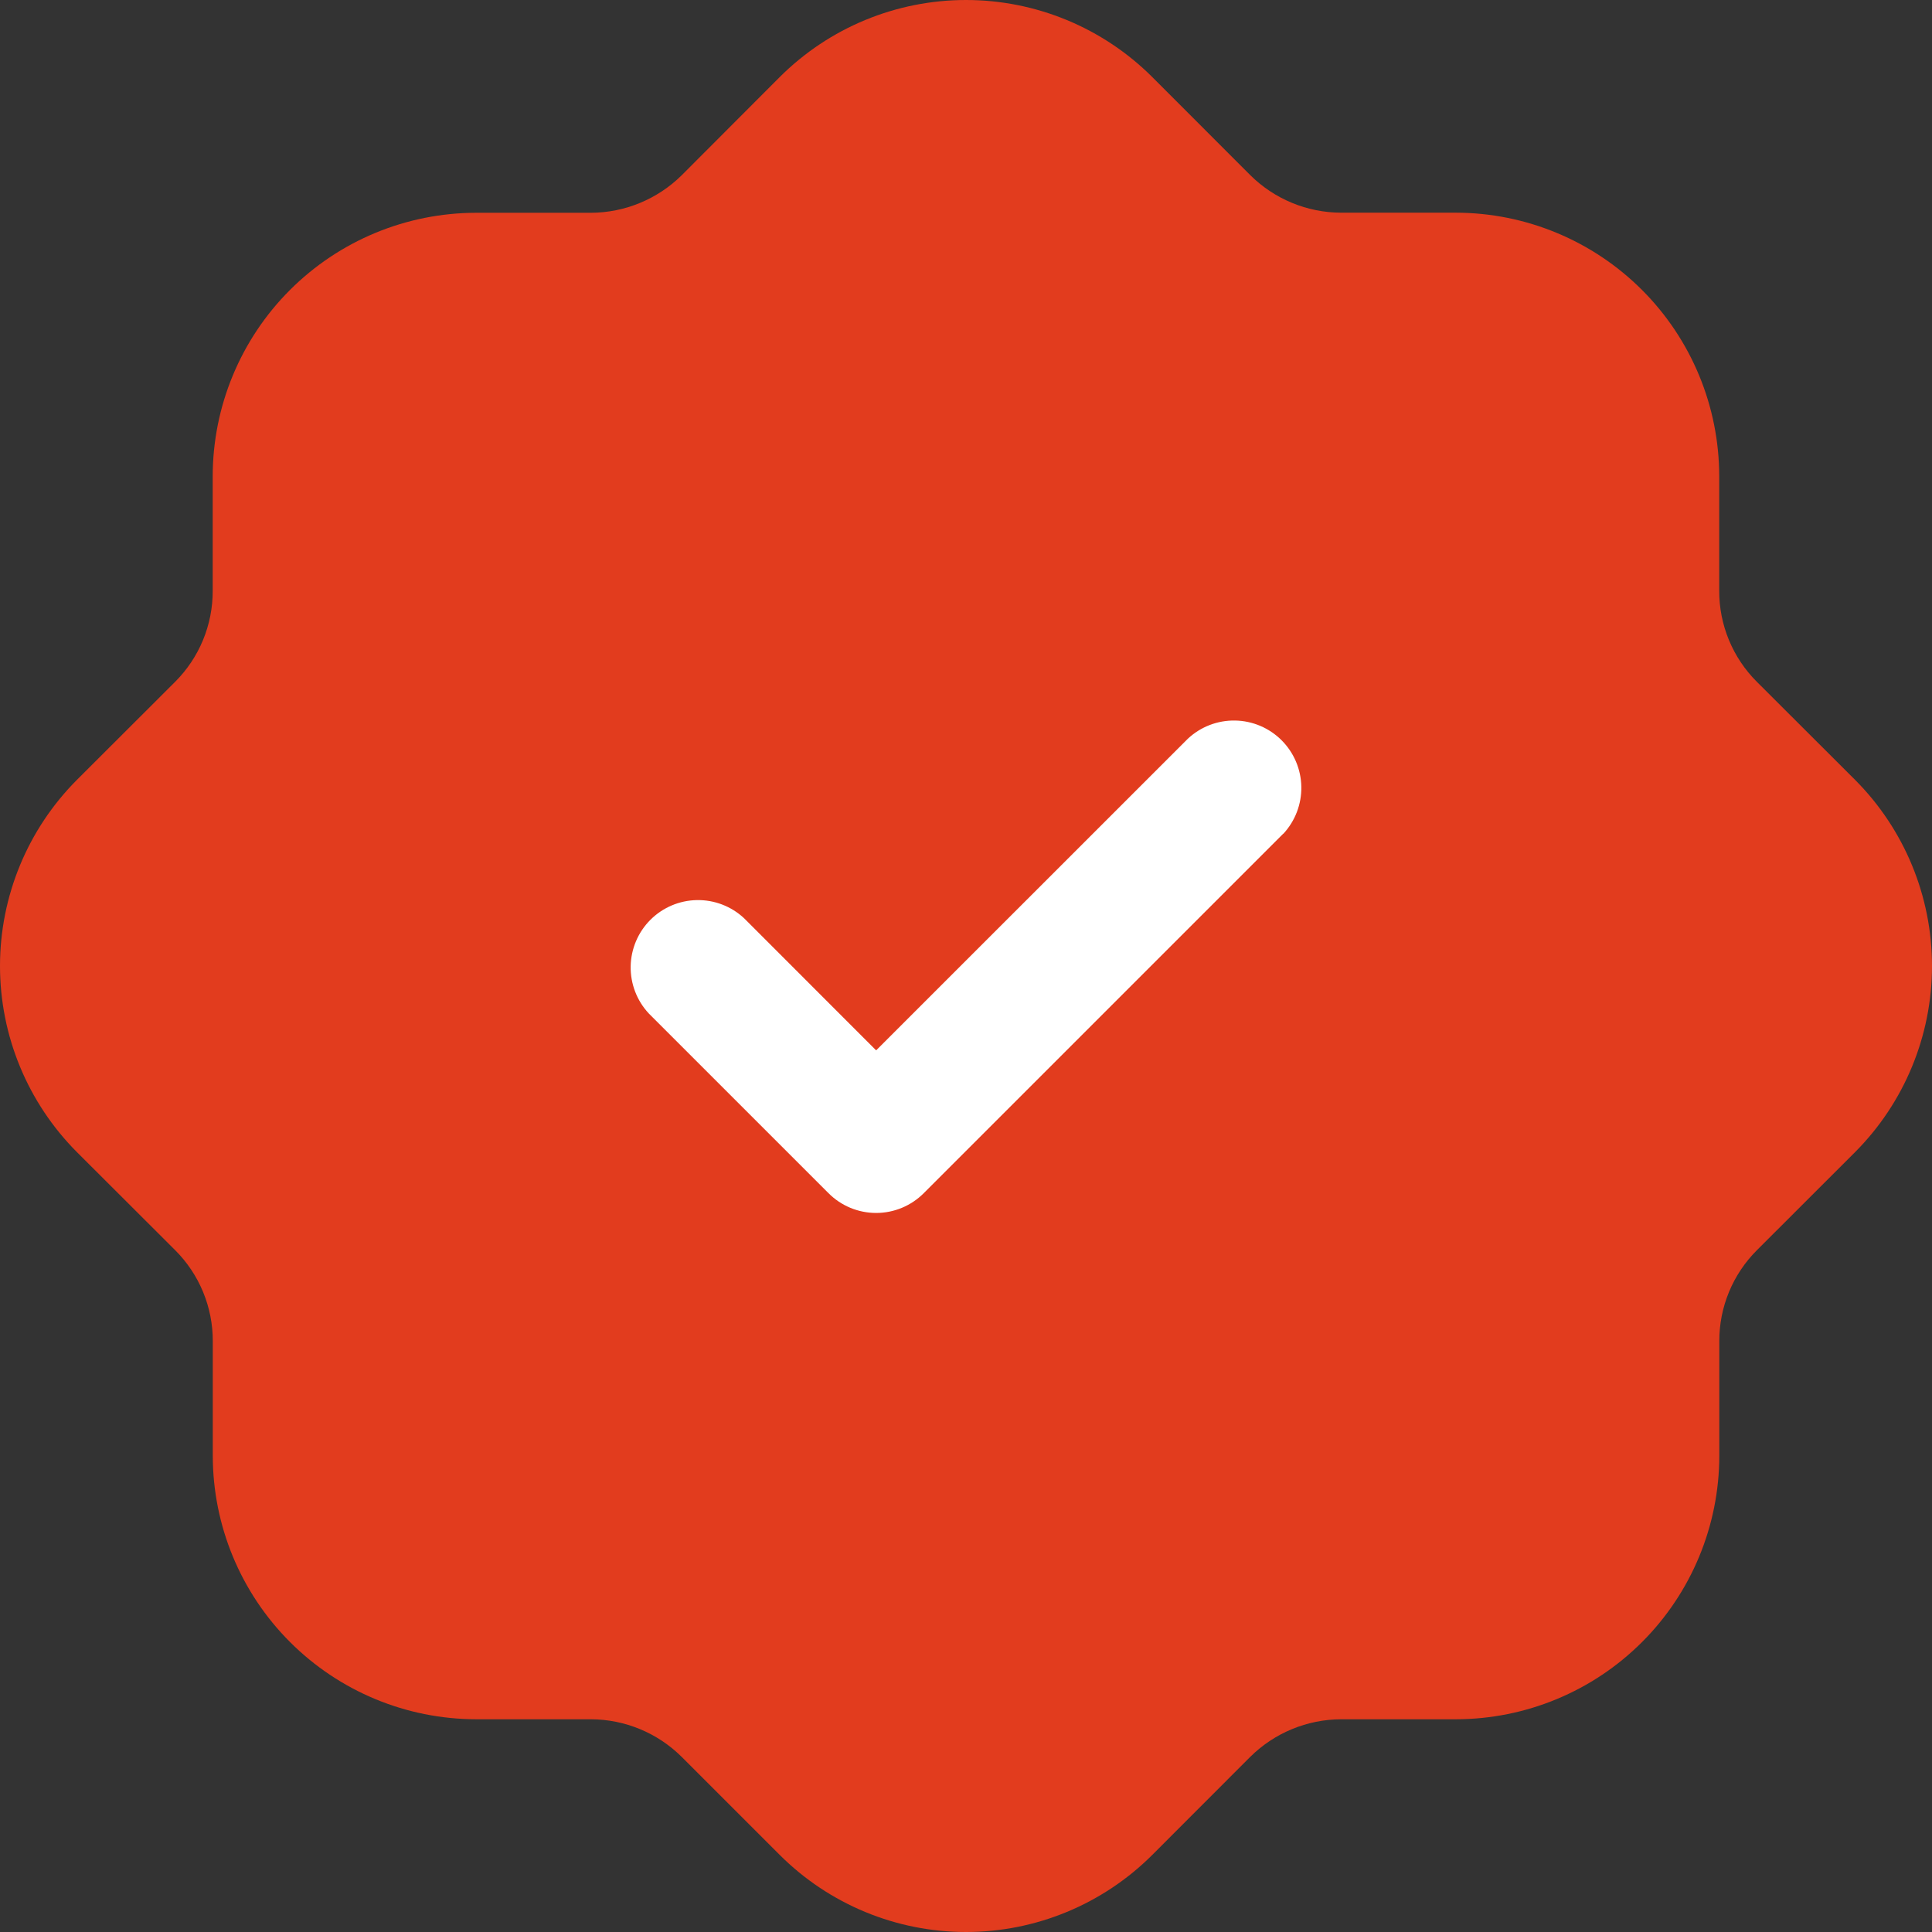
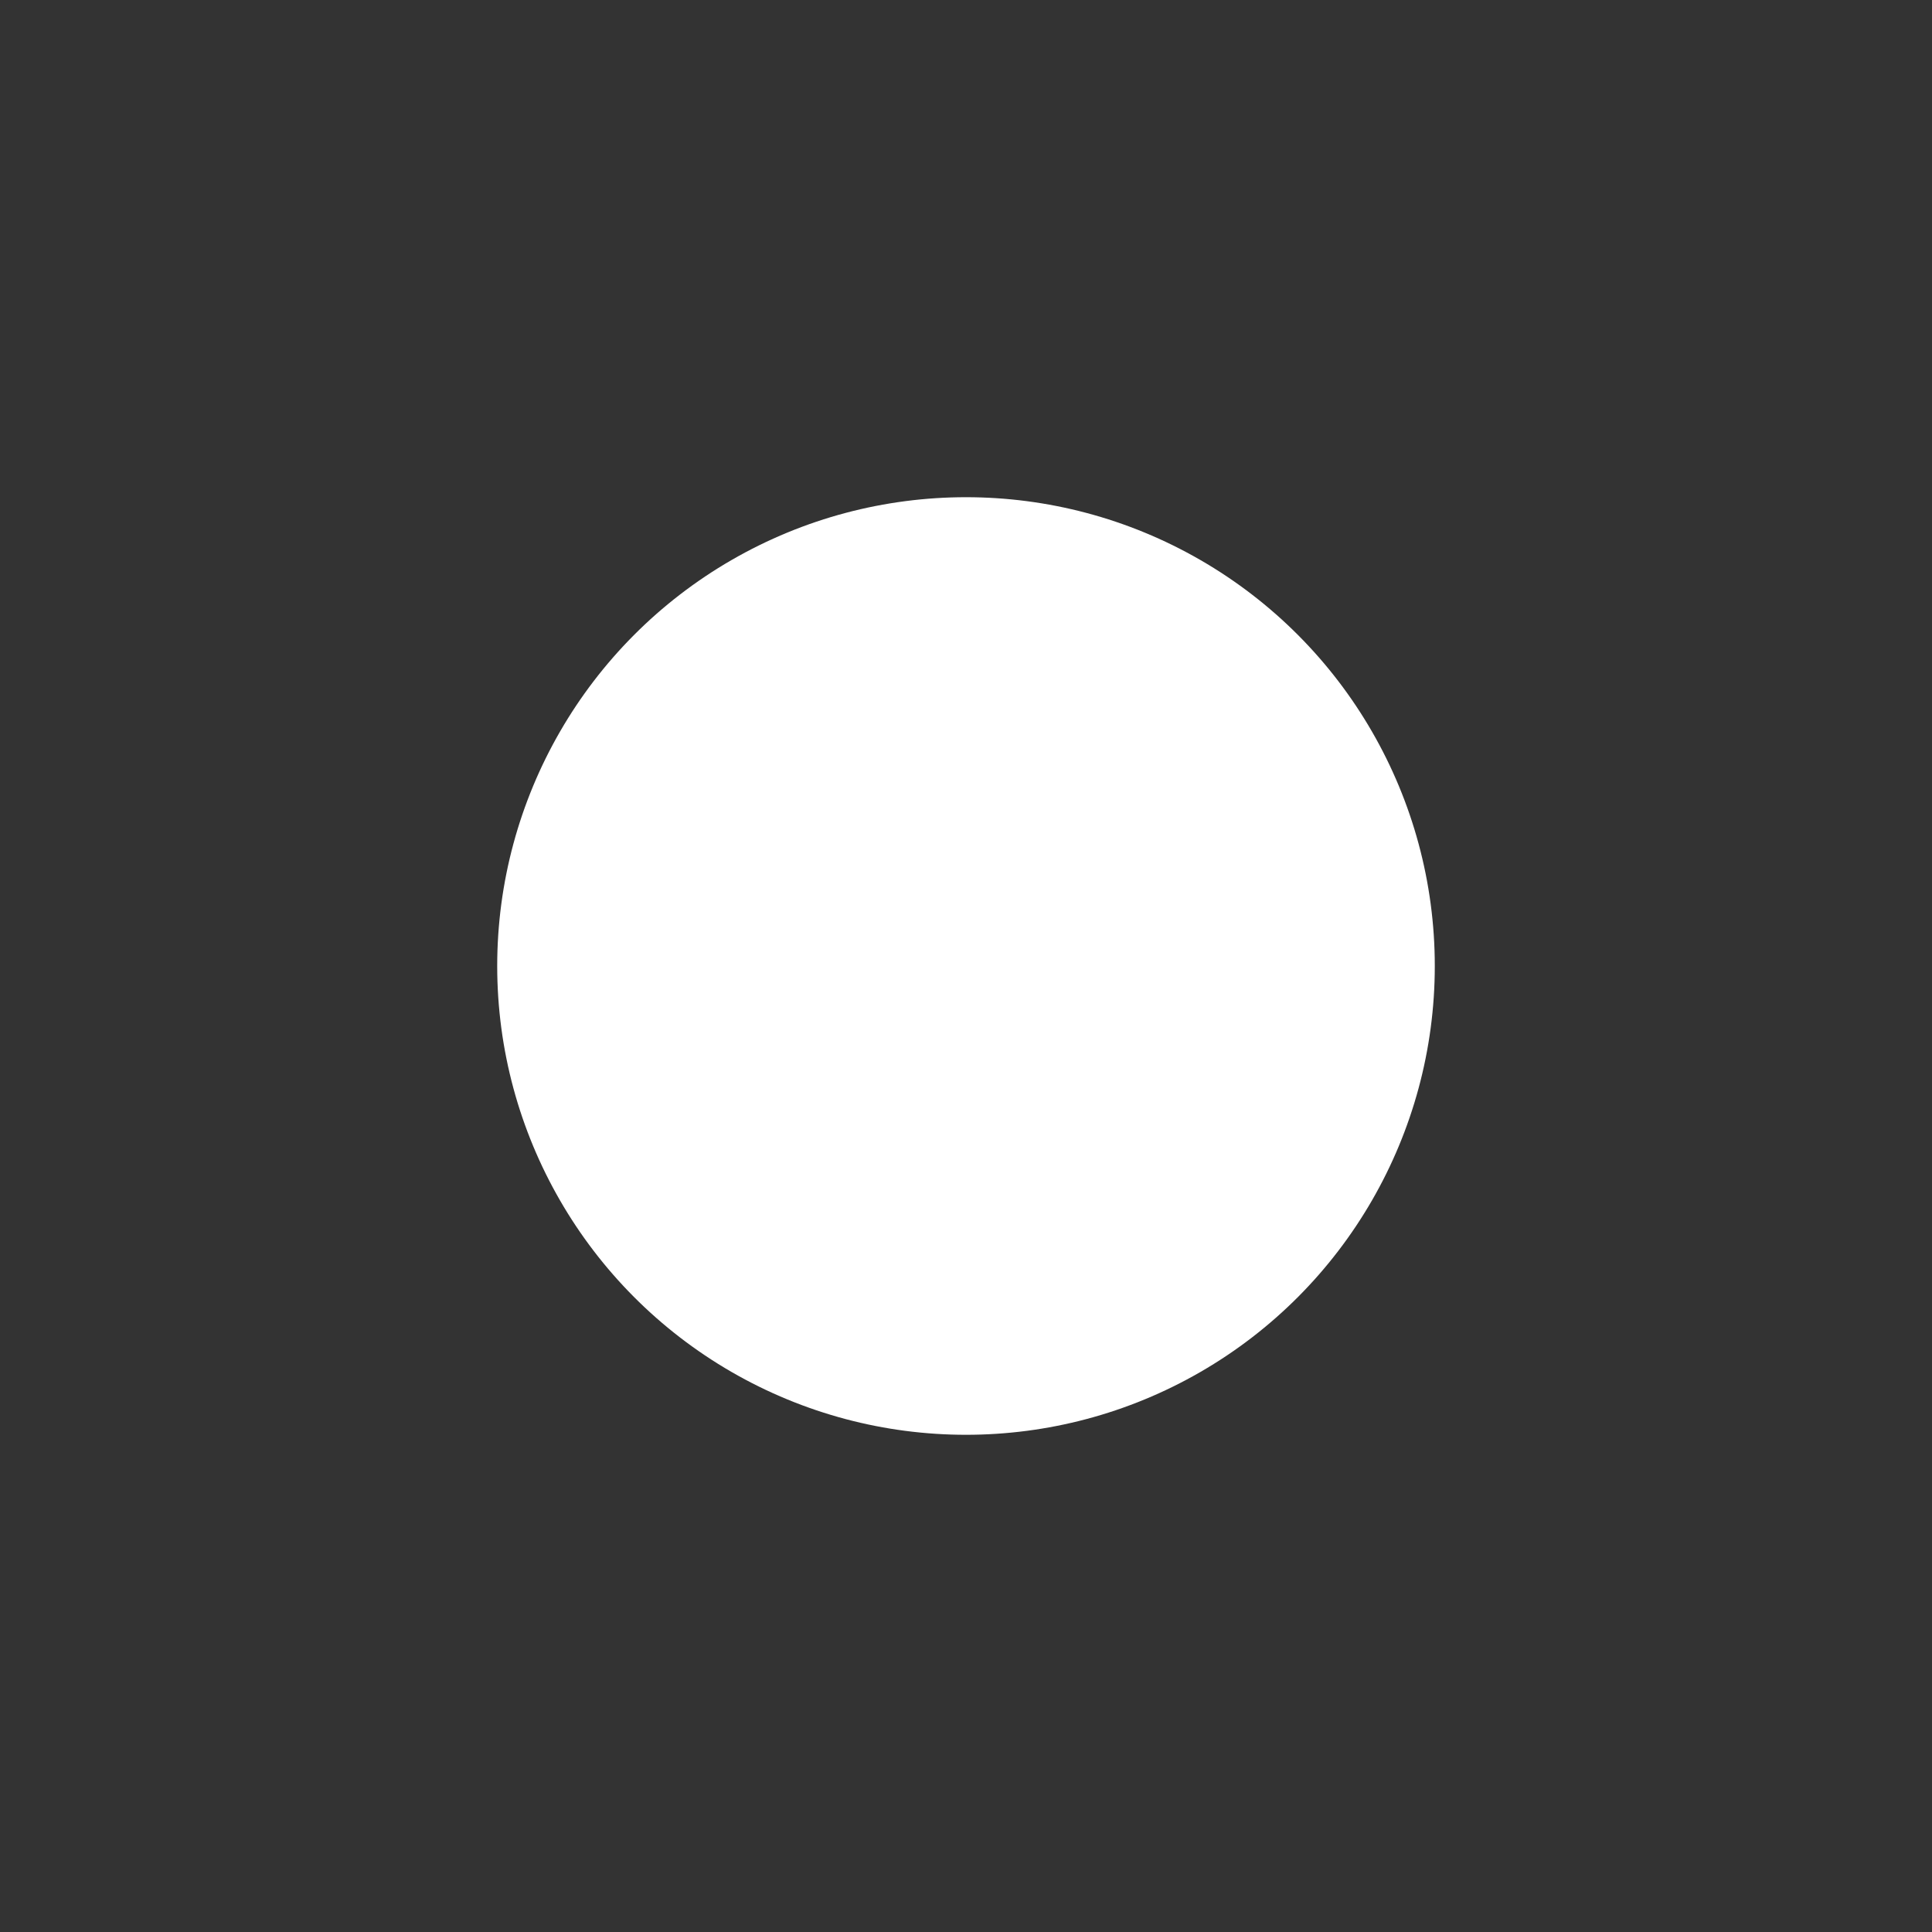
<svg xmlns="http://www.w3.org/2000/svg" width="136" height="136" viewBox="0 0 136 136" fill="none">
  <rect x="0" y="0" width="136" height="136" fill="#333333" stroke="none" />
  <circle cx="68" cy="68" r="33" fill="white" />
-   <path d="M130.58 54.891L123.672 47.995C122.83 47.156 122.162 46.158 121.707 45.059C121.252 43.96 121.019 42.782 121.021 41.593V33.514C121.016 28.599 119.062 23.887 115.587 20.411C112.112 16.935 107.4 14.979 102.485 14.972H94.406C92.01 14.966 89.712 14.016 88.01 12.328L81.108 5.42C77.629 1.949 72.915 0 68 0C63.085 0 58.371 1.949 54.892 5.42L47.996 12.328C46.292 14.017 43.993 14.969 41.594 14.979H33.509C28.594 14.985 23.882 16.941 20.407 20.417C16.932 23.893 14.978 28.606 14.973 33.521V41.593C14.976 42.782 14.744 43.959 14.29 45.058C13.836 46.157 13.169 47.155 12.328 47.995L5.42 54.891C1.949 58.37 0 63.084 0 67.999C0 72.913 1.949 77.627 5.42 81.107L12.328 88.002C13.17 88.842 13.838 89.84 14.293 90.938C14.748 92.037 14.981 93.215 14.979 94.404V102.483C14.984 107.398 16.938 112.11 20.413 115.586C23.888 119.063 28.6 121.018 33.515 121.025H41.594C43.991 121.033 46.289 121.986 47.99 123.676L54.892 130.578C58.371 134.05 63.085 136 68 136C72.915 136 77.629 134.05 81.108 130.578L88.004 123.676C89.707 121.986 92.007 121.034 94.406 121.025H102.491C107.406 121.018 112.118 119.063 115.593 115.586C119.068 112.11 121.022 107.398 121.027 102.483V94.404C121.025 93.215 121.258 92.037 121.713 90.938C122.168 89.84 122.836 88.842 123.678 88.002L130.58 81.107C134.051 77.627 136 72.913 136 67.999C136 63.084 134.051 58.37 130.58 54.891ZM90.332 58.687L65.027 83.991C64.587 84.433 64.064 84.783 63.489 85.022C62.914 85.261 62.297 85.384 61.674 85.384C61.051 85.384 60.434 85.261 59.858 85.022C59.283 84.783 58.76 84.433 58.321 83.991L45.668 71.339C44.83 70.439 44.374 69.25 44.395 68.021C44.417 66.791 44.915 65.619 45.784 64.749C46.654 63.88 47.826 63.382 49.056 63.361C50.285 63.339 51.474 63.795 52.374 64.633L61.674 73.939L83.626 51.993C84.525 51.155 85.715 50.699 86.944 50.721C88.174 50.742 89.346 51.24 90.216 52.11C91.085 52.979 91.583 54.152 91.605 55.381C91.626 56.61 91.17 57.8 90.332 58.699V58.687Z" fill="#E23C1E" />
</svg>